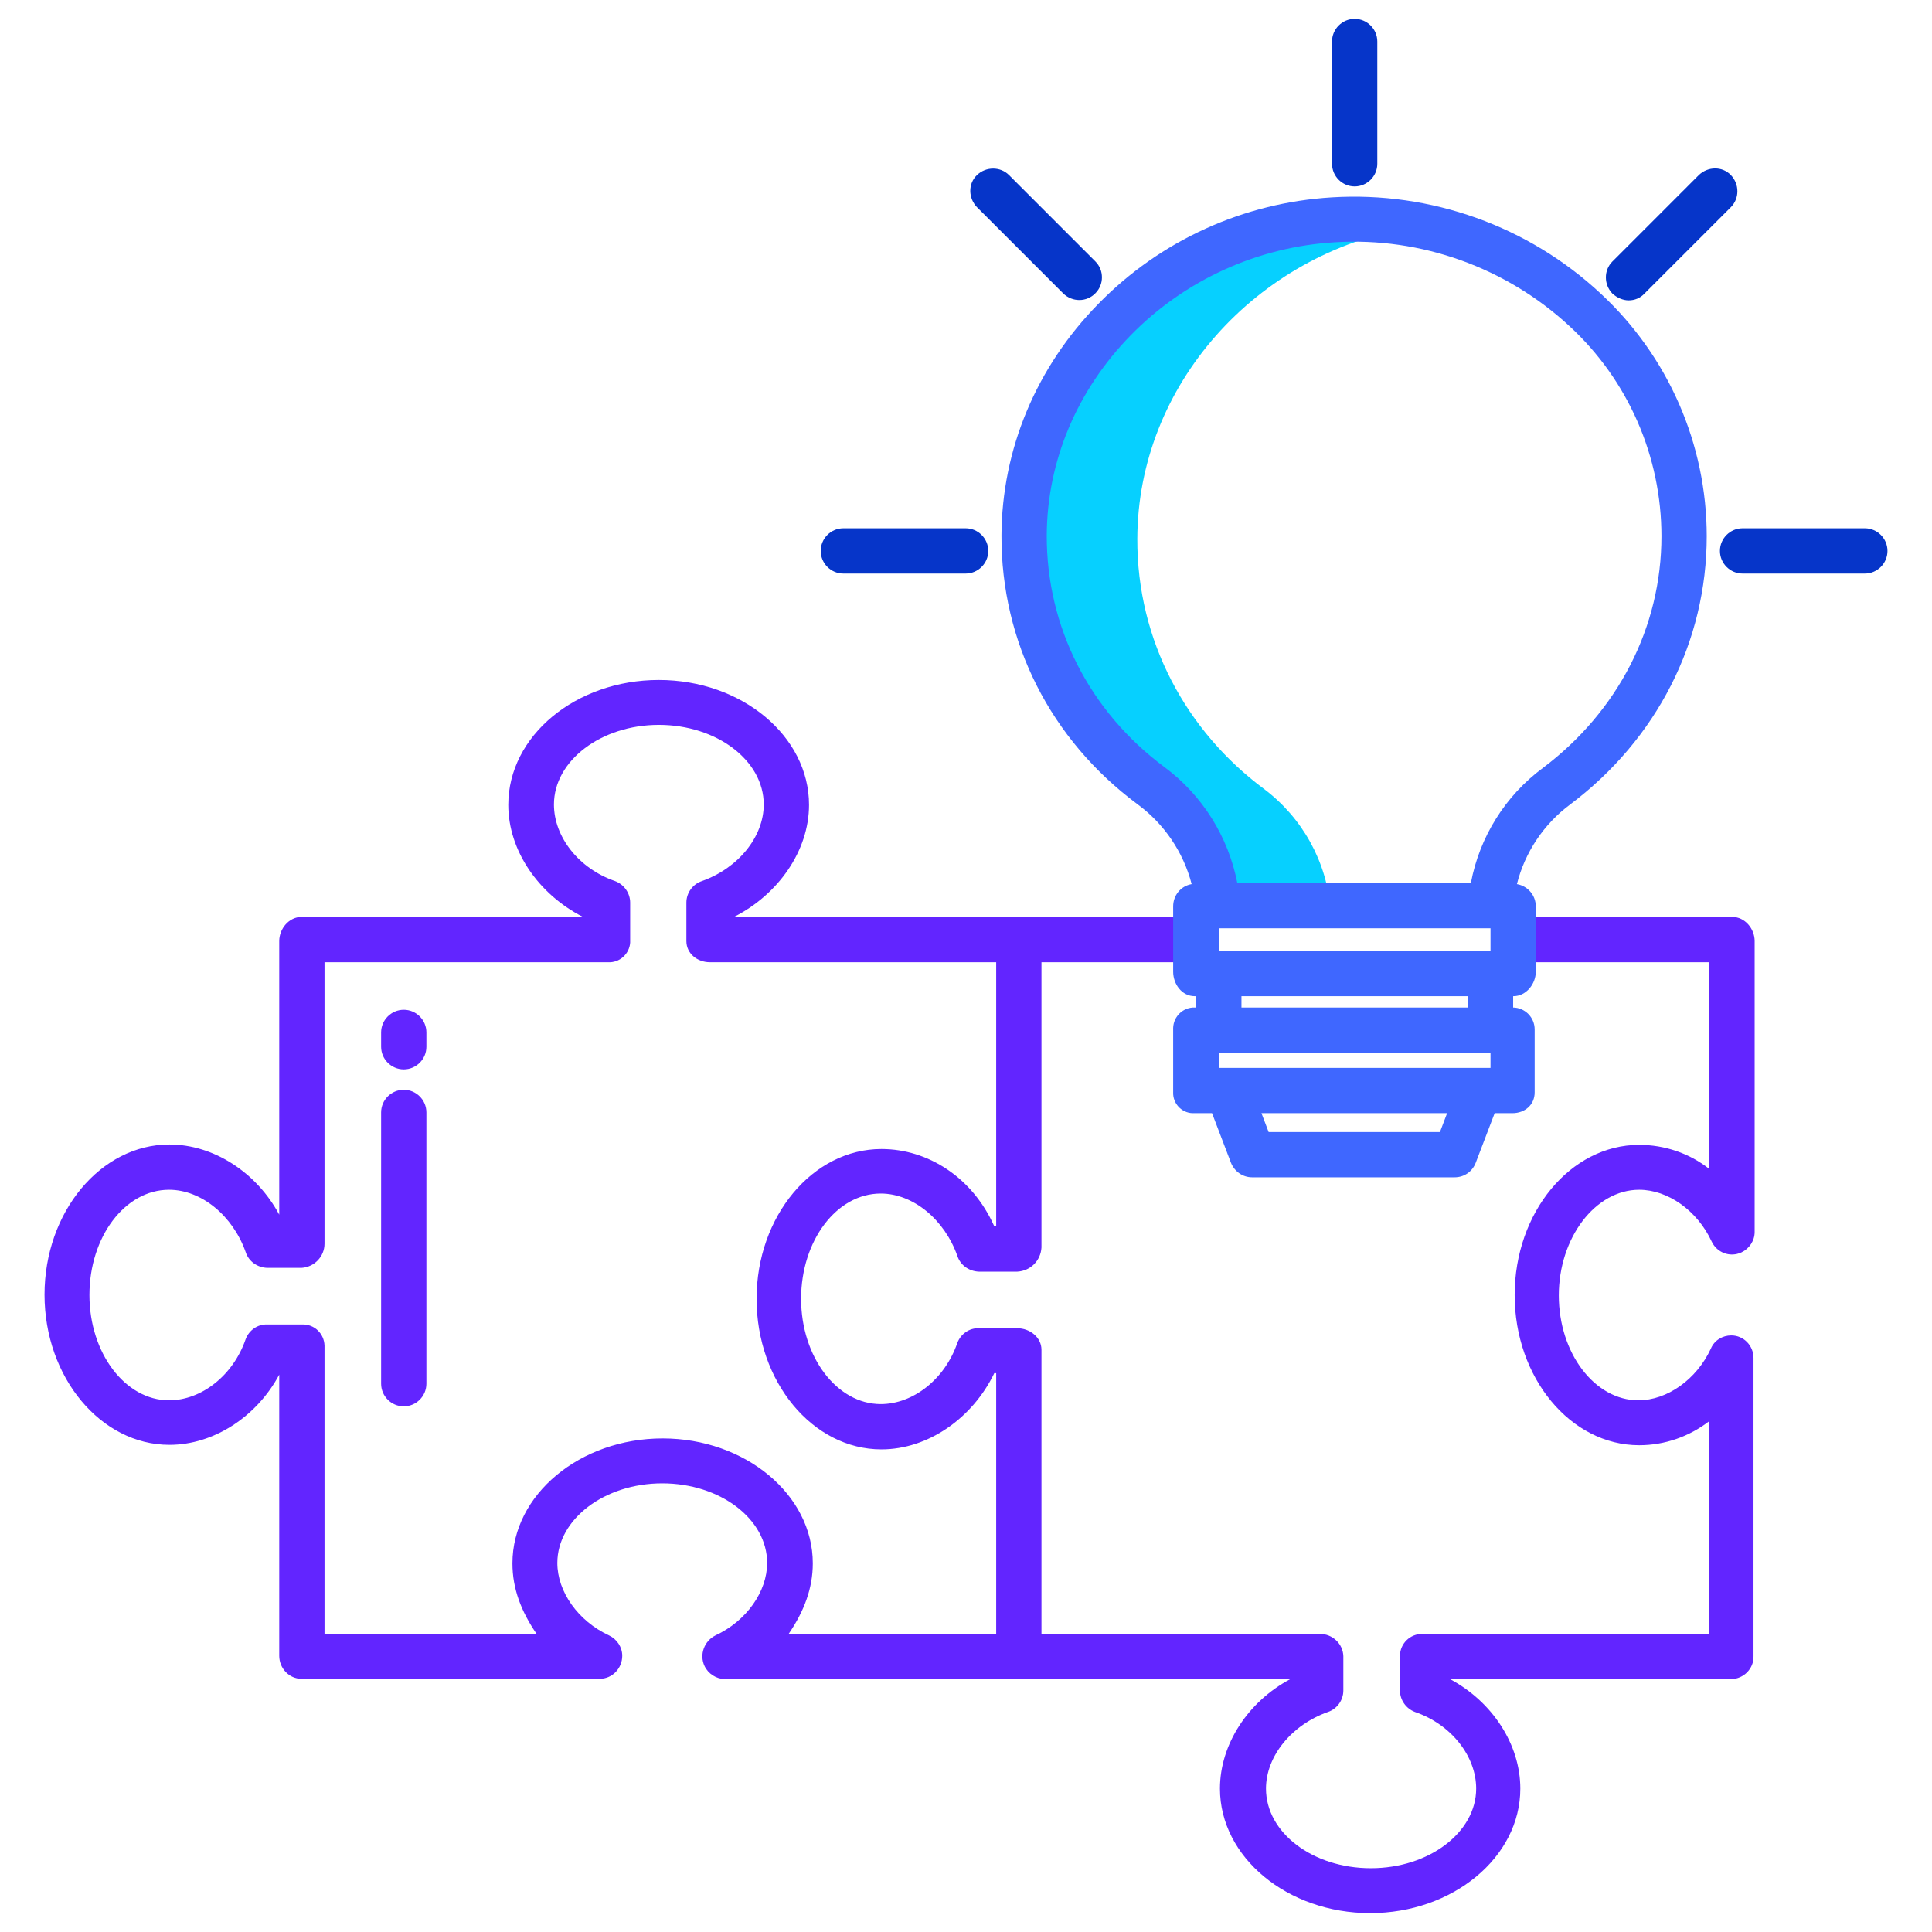
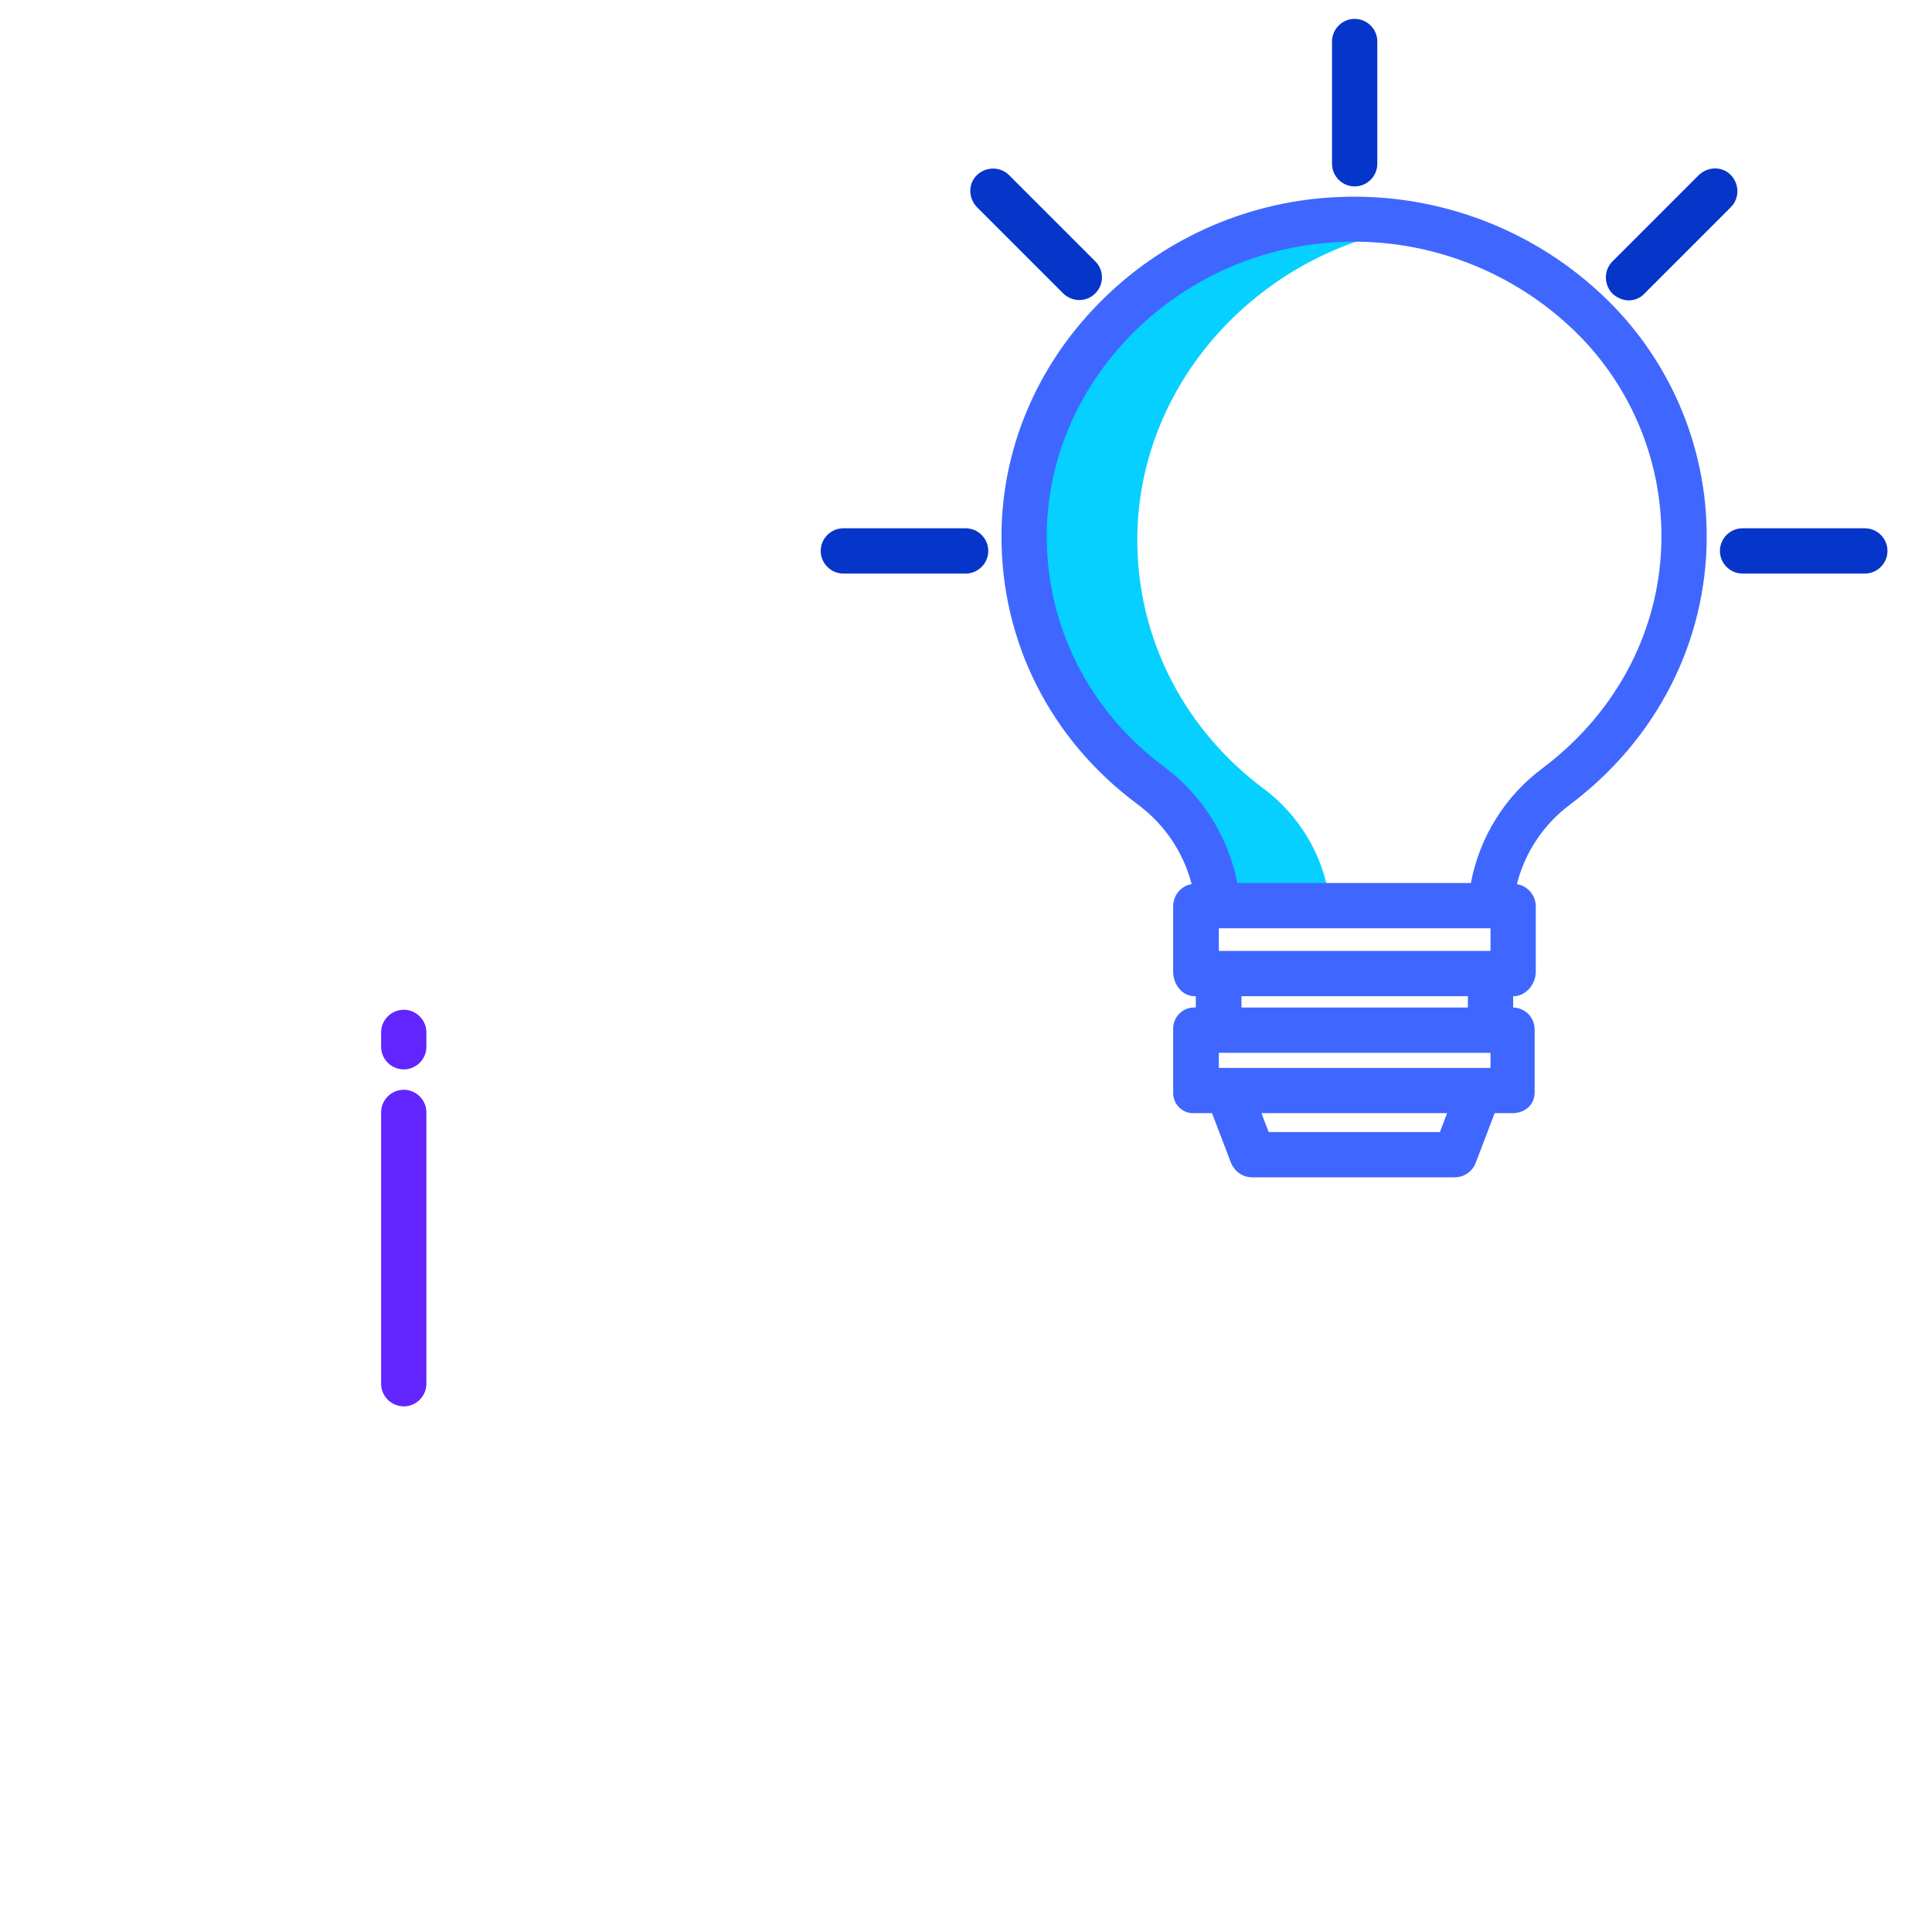
<svg xmlns="http://www.w3.org/2000/svg" viewBox="0 0 512 512" width="512" height="512">
  <style>.a{fill:#06d0ff}.b{fill:#0635c9}.c{fill:#6225ff}.d{fill:#3f67ff}</style>
  <path class="a" d="m373.9 60.3c-6.8-1.1-13.7-1.5-20.5-1.1-45.5 2.7-81.8 39.8-82 83.6-0.1 27.1 13 51 33.6 66.3 10.2 7.6 16.6 19.2 17.6 31.9h30c-1-12.7-7.5-24.3-17.6-31.9-20.6-15.3-33.7-39.3-33.6-66.3 0.1-40.7 31.5-75.6 72.5-82.5z" />
  <path class="b" d="m359 49.4c3.3 0 6-2.7 6-6v-32.4c0-3.3-2.7-6-6-6-3.3 0-6 2.7-6 6v32.4c0 3.3 2.7 6 6 6zm96.8 96.6c0 3.3 2.7 6 6 6h32.4c3.3 0 6-2.7 6-6 0-3.3-2.7-6-6-6h-32.4c-3.3 0-6 2.7-6 6zm-232.3 6h32.4c3.3 0 6-2.7 6-6 0-3.3-2.7-6-6-6h-32.4c-3.3 0-6 2.7-6 6 0 3.3 2.7 6 6 6zm208.1-72.4c1.6 0 3.1-0.6 4.2-1.8l22.9-22.9c2.3-2.3 2.3-6.1 0-8.5-2.3-2.4-6.1-2.3-8.5 0l-22.9 22.9c-2.3 2.3-2.3 6.1 0 8.5 1.2 1.1 2.8 1.8 4.3 1.8zm-149.8-1.8c2.4 2.3 6.2 2.3 8.5-0.1 2.3-2.3 2.3-6.1 0-8.4l-22.9-22.9c-2.3-2.3-6.1-2.3-8.5 0-2.4 2.3-2.3 6.1 0 8.5z" />
-   <path class="c" d="m434.4 315.3c7.6 0 15.4 5.5 19.2 13.7 1.4 3 4.9 4.3 7.9 2.9 2.1-1 3.5-3.1 3.5-5.4v-77.1c0-3.3-2.6-6.4-5.9-6.4h-58.1v12h52v54.8c-5.3-4.2-11.9-6.4-18.6-6.4-18.2 0-33 17.9-33 39.8 0 21.9 14.8 39.8 33 39.8 6.8 0 13.3-2.3 18.6-6.4v56.4h-76.1c-3.2 0-5.8 2.5-5.9 5.7 0 0.1 0 0.1 0 0.2v9.1c0 2.5 1.6 4.8 4 5.7 9.6 3.3 16.2 11.7 16.2 20.3 0 11.6-12.5 21.1-27.9 21.1-15.4 0-27.8-9.4-27.8-21.1 0-8.6 6.8-16.9 16.4-20.3 2.4-0.8 4.1-3.1 4.1-5.7v-9.1c-0.1-3.3-2.9-5.9-6.2-5.9h-73.8v-75.3c0-3.3-3.1-5.7-6.4-5.7h-10.2c-2.5-0.1-4.8 1.5-5.7 3.9-3.3 9.6-11.7 16.2-20.3 16.2-11.6 0-21.1-12.5-21.1-27.9 0-15.4 9.4-27.9 21.1-27.9 8.6 0 16.9 6.9 20.3 16.5 0.8 2.5 3.1 4.1 5.7 4.2h10.2c3.5-0.2 6.2-2.9 6.4-6.4v-75.6h40v-12h-121.5c11.7-5.9 19.9-17.5 19.9-29.7 0-18.2-17.8-33.1-39.8-33.1-22 0-39.9 14.8-39.9 33.1 0 12.1 8 23.7 19.8 29.7h-74.6c-3.3 0-5.9 3.1-5.9 6.4v72.5c-6-11.2-17.4-18.6-29.1-18.6-18.2 0-33.1 17.9-33.1 39.8 0 21.9 14.9 39.8 33.1 39.8 11.7 0 23.1-7.4 29.1-18.6v74.5c0 3.3 2.6 6.1 5.9 6.1h79c3.4 0 6-2.8 6-6.1 0-2.3-1.4-4.4-3.5-5.4-8.2-3.8-13.7-11.6-13.7-19.2 0-11.6 12.5-21.1 27.8-21.1 15.3 0 27.8 9.4 27.8 21.1 0 7.6-5.5 15.4-13.7 19.2-3 1.5-4.3 5.1-2.9 8.1 1 2.1 3.1 3.4 5.4 3.5h149.8c-11.2 6-18.6 17.3-18.6 29 0 18.2 17.9 33 39.8 33 21.9 0 39.8-14.8 39.8-33 0-11.7-7.4-23-18.6-29h74.5c3.3-0.1 6-2.8 5.9-6.1v-79c0-3.3-2.6-6-5.9-6-2.3 0-4.5 1.3-5.4 3.5-3.8 8.2-11.6 13.7-19.2 13.7-11.6 0-21.1-12.5-21.1-27.8 0-15.3 9.7-28 21.3-28zm-170.4 117.7h-55c4.1-6 6.4-12.1 6.4-18.7 0-18.2-17.9-33.1-39.8-33.1-21.9 0-39.8 14.9-39.8 33.1 0 6.7 2.3 12.7 6.4 18.7h-56.2v-76.4c-0.1-3.2-2.7-5.7-5.9-5.6-0.1 0-0.1 0-0.2 0h-9.1c-2.5-0.1-4.8 1.5-5.7 3.9-3.3 9.6-11.7 16.2-20.3 16.2-11.6 0-21.1-12.5-21.1-27.9 0-15.4 9.4-27.9 21.1-27.9 8.6 0 16.9 6.9 20.3 16.5 0.8 2.5 3.1 4.1 5.7 4.2h9.1c3.4-0.2 6.1-3 6.1-6.4v-74.6h75.1c3.1 0.2 5.7-2.2 5.9-5.2 0-0.1 0-0.2 0-0.4v-10.2c0-2.5-1.6-4.8-4-5.7-9.6-3.3-16.2-11.7-16.2-20.3 0-11.6 12.5-21.1 27.8-21.1 15.3 0 27.8 9.4 27.8 21.1 0 8.6-6.8 16.9-16.4 20.3-2.4 0.8-4.1 3.1-4.1 5.7v10.2c0 3.3 2.9 5.6 6.2 5.6h75.9v70h-0.5c-5.8-13-17.6-20.5-29.9-20.5-18.2 0-33.1 17.8-33.1 39.7 0 21.9 14.8 39.9 33.1 39.9 12.3 0 24.1-8.2 29.9-20.2h0.5z" />
  <path class="c" d="m107 267.6c-3.3 0-6 2.7-6 6v3.8c0 3.3 2.7 6 6 6 3.3 0 6-2.7 6-6v-3.8c0-3.3-2.7-6-6-6zm0 21.2c-3.3 0-6 2.7-6 6v71.9c0 3.3 2.7 6 6 6 3.3 0 6-2.7 6-6v-71.9c0-3.3-2.7-6-6-6z" />
  <path class="d" d="m353 52.3c-23.4 1.4-45.5 11.4-61.9 28.2-16.5 16.8-25.6 38.6-25.7 61.4-0.1 28.2 13 54.1 36 71.2 7.1 5.2 12.2 12.7 14.4 21.2-2.9 0.5-4.9 3-4.9 5.9v17.3c0 3.3 2.3 6.5 5.7 6.5h0.3v3h-0.3c-3-0.1-5.6 2.3-5.7 5.4 0 0.1 0 0.3 0 0.4v16.7c-0.1 2.9 2.2 5.4 5.1 5.5 0.2 0 0.4 0 0.5 0h4.7l5 13.1c0.9 2.3 3.1 3.9 5.6 3.9h53.7c2.5 0 4.7-1.5 5.6-3.9l5-13.1h4.7c3.3 0 5.9-2.2 5.9-5.5v-16.7c0-3.2-2.6-5.8-5.8-5.8-0.1 0-0.1 0-0.2 0h0.3v-3h0.1c3.3 0 5.9-3.2 5.9-6.5v-17.3c0-2.9-2.1-5.4-5-5.9 2.1-8.4 7.1-15.9 14.1-21.1 23-17.3 36.2-43.2 36.2-71.1 0-24.4-10.2-47.7-28.1-64.3-19.2-17.9-45-27.1-71.2-25.5zm28.6 247.7h-45.4l-1.9-5h49.2zm13.4-17h-72v-4h72zm-66-16v-3h60v3zm66-15h-72v-6h72zm21-165.5c15.5 14.3 24.3 34.5 24.3 55.6 0 24.1-11.5 46.4-31.4 61.4-10 7.4-16.8 18.3-19.1 30.5h-61.9c-2.4-12.3-9.3-23.3-19.3-30.7-19.9-14.8-31.3-37.2-31.2-61.5 0.1-19.6 8-38.4 22.3-53 14.3-14.6 33.6-23.4 54.1-24.6 22.8-1.4 45.4 6.7 62.2 22.3z" />
</svg>